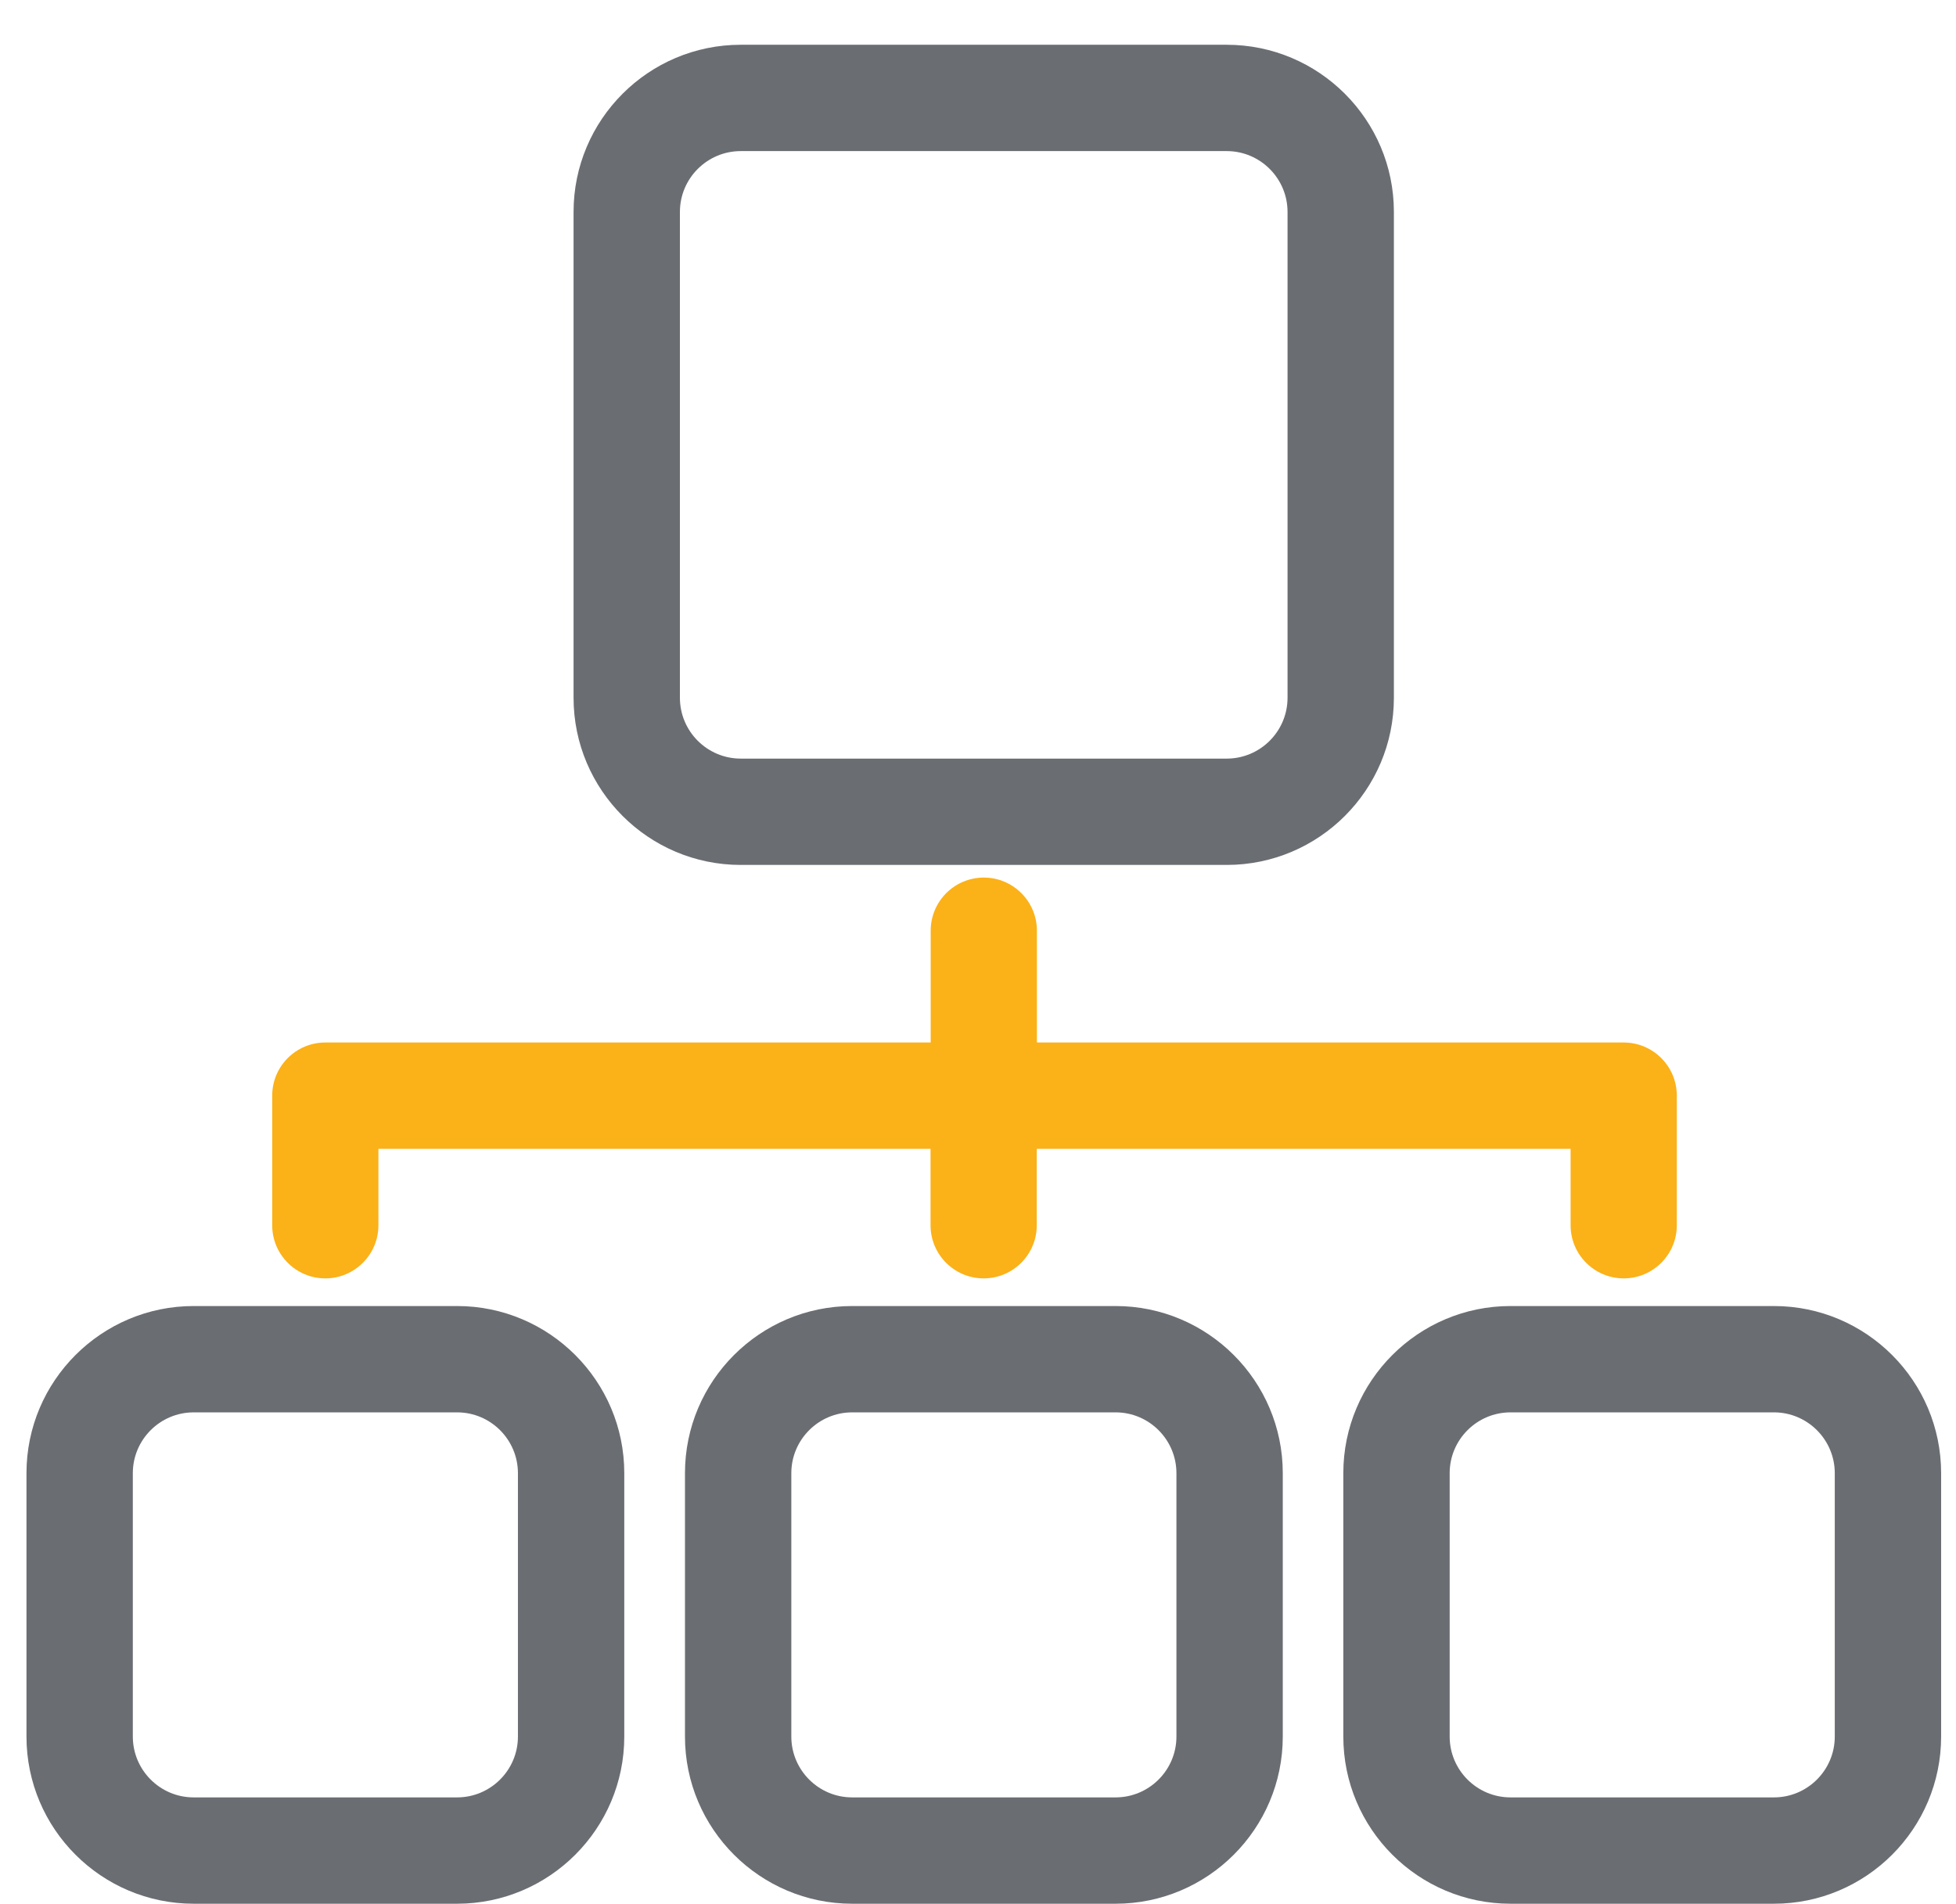
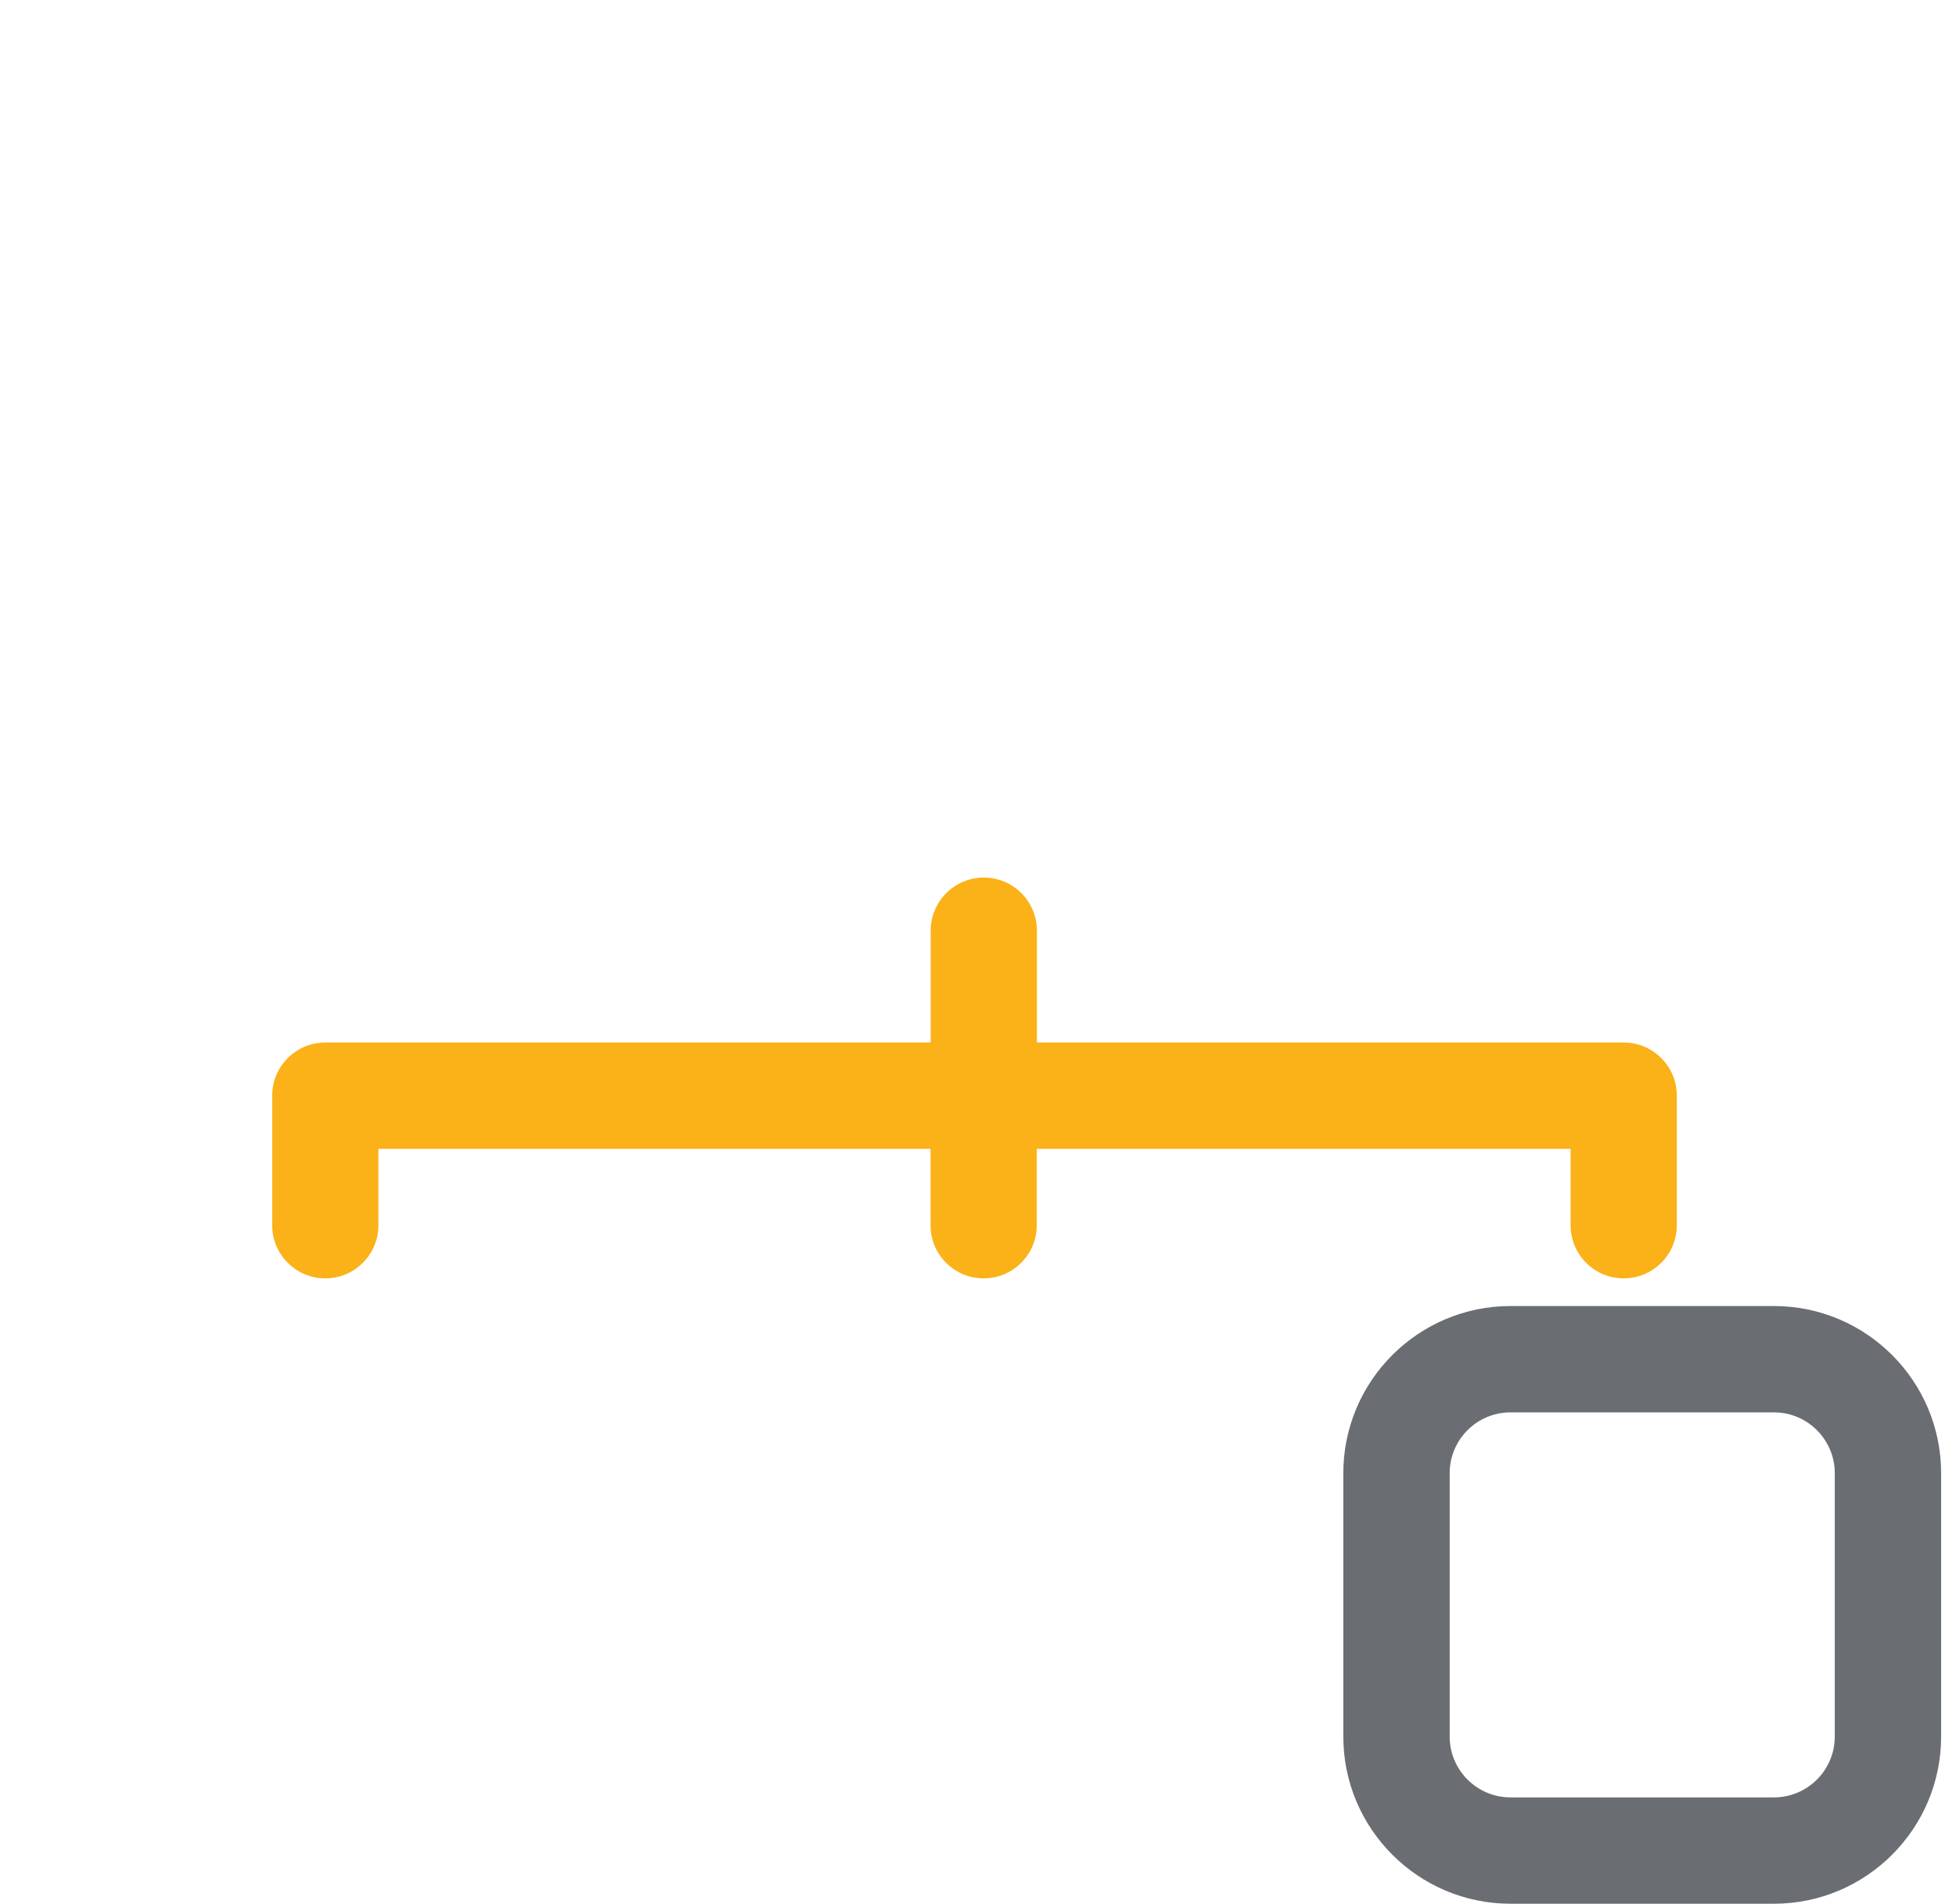
<svg xmlns="http://www.w3.org/2000/svg" id="a" width="131.5" height="128.01" viewBox="0 0 131.5 128.01">
-   <path d="m82.47,3.01h-32.67c-6.2,0-11.24,5.04-11.24,11.24v32.67c0,6.2,5.04,11.24,11.24,11.24h32.67c6.2,0,11.24-5.04,11.24-11.24V14.25c0-6.2-5.04-11.24-11.24-11.24Zm0,48h-32.67c-2.26,0-4.09-1.84-4.09-4.09V14.25c0-2.26,1.84-4.09,4.09-4.09h32.67c2.26,0,4.09,1.84,4.09,4.09v32.67c0,2.26-1.84,4.09-4.09,4.09Z" fill="#6a6d72" />
-   <path d="m30.73,87.82H13.02c-6.2,0-11.24,5.04-11.24,11.24v17.71c0,6.2,5.04,11.24,11.24,11.24h17.71c6.2,0,11.24-5.04,11.24-11.24v-17.71c0-6.2-5.04-11.24-11.24-11.24Zm-21.8,11.24c0-2.26,1.84-4.09,4.09-4.09h17.71c2.26,0,4.09,1.84,4.09,4.09v17.71c0,2.26-1.84,4.09-4.09,4.09H13.02c-2.26,0-4.09-1.84-4.09-4.09v-17.71Z" fill="#6a6d72" />
-   <path d="m75,87.82h-17.71c-6.2,0-11.24,5.04-11.24,11.24v17.71c0,6.2,5.04,11.24,11.24,11.24h17.71c6.2,0,11.24-5.04,11.24-11.24v-17.71c0-6.2-5.04-11.24-11.24-11.24Zm-21.8,11.24c0-2.26,1.84-4.09,4.09-4.09h17.71c2.26,0,4.09,1.84,4.09,4.09v17.71c0,2.26-1.84,4.09-4.09,4.09h-17.71c-2.26,0-4.09-1.84-4.09-4.09v-17.71Z" fill="#6a6d72" />
  <path d="m119.26,87.82h-17.71c-6.2,0-11.24,5.04-11.24,11.24v17.71c0,6.2,5.04,11.24,11.24,11.24h17.71c6.2,0,11.24-5.04,11.24-11.24v-17.71c0-6.2-5.04-11.24-11.24-11.24Zm-21.8,11.24c0-2.26,1.84-4.09,4.09-4.09h17.71c2.26,0,4.09,1.84,4.09,4.09v17.71c0,2.26-1.84,4.09-4.09,4.09h-17.71c-2.26,0-4.09-1.84-4.09-4.09v-17.71Z" fill="#6a6d72" />
  <path d="m109.17,70.1h-39.46v-7.52c0-1.97-1.6-3.57-3.57-3.57s-3.57,1.6-3.57,3.57v7.52H21.87c-1.97,0-3.57,1.6-3.57,3.57v8.72c0,1.97,1.6,3.57,3.57,3.57s3.57-1.6,3.57-3.57v-5.14h37.12v5.14c0,1.97,1.6,3.57,3.57,3.57s3.57-1.6,3.57-3.57v-5.14h35.89v5.14c0,1.97,1.6,3.57,3.57,3.57s3.57-1.6,3.57-3.57v-8.72c0-1.97-1.6-3.57-3.57-3.57Z" fill="#fbb118" />
</svg>